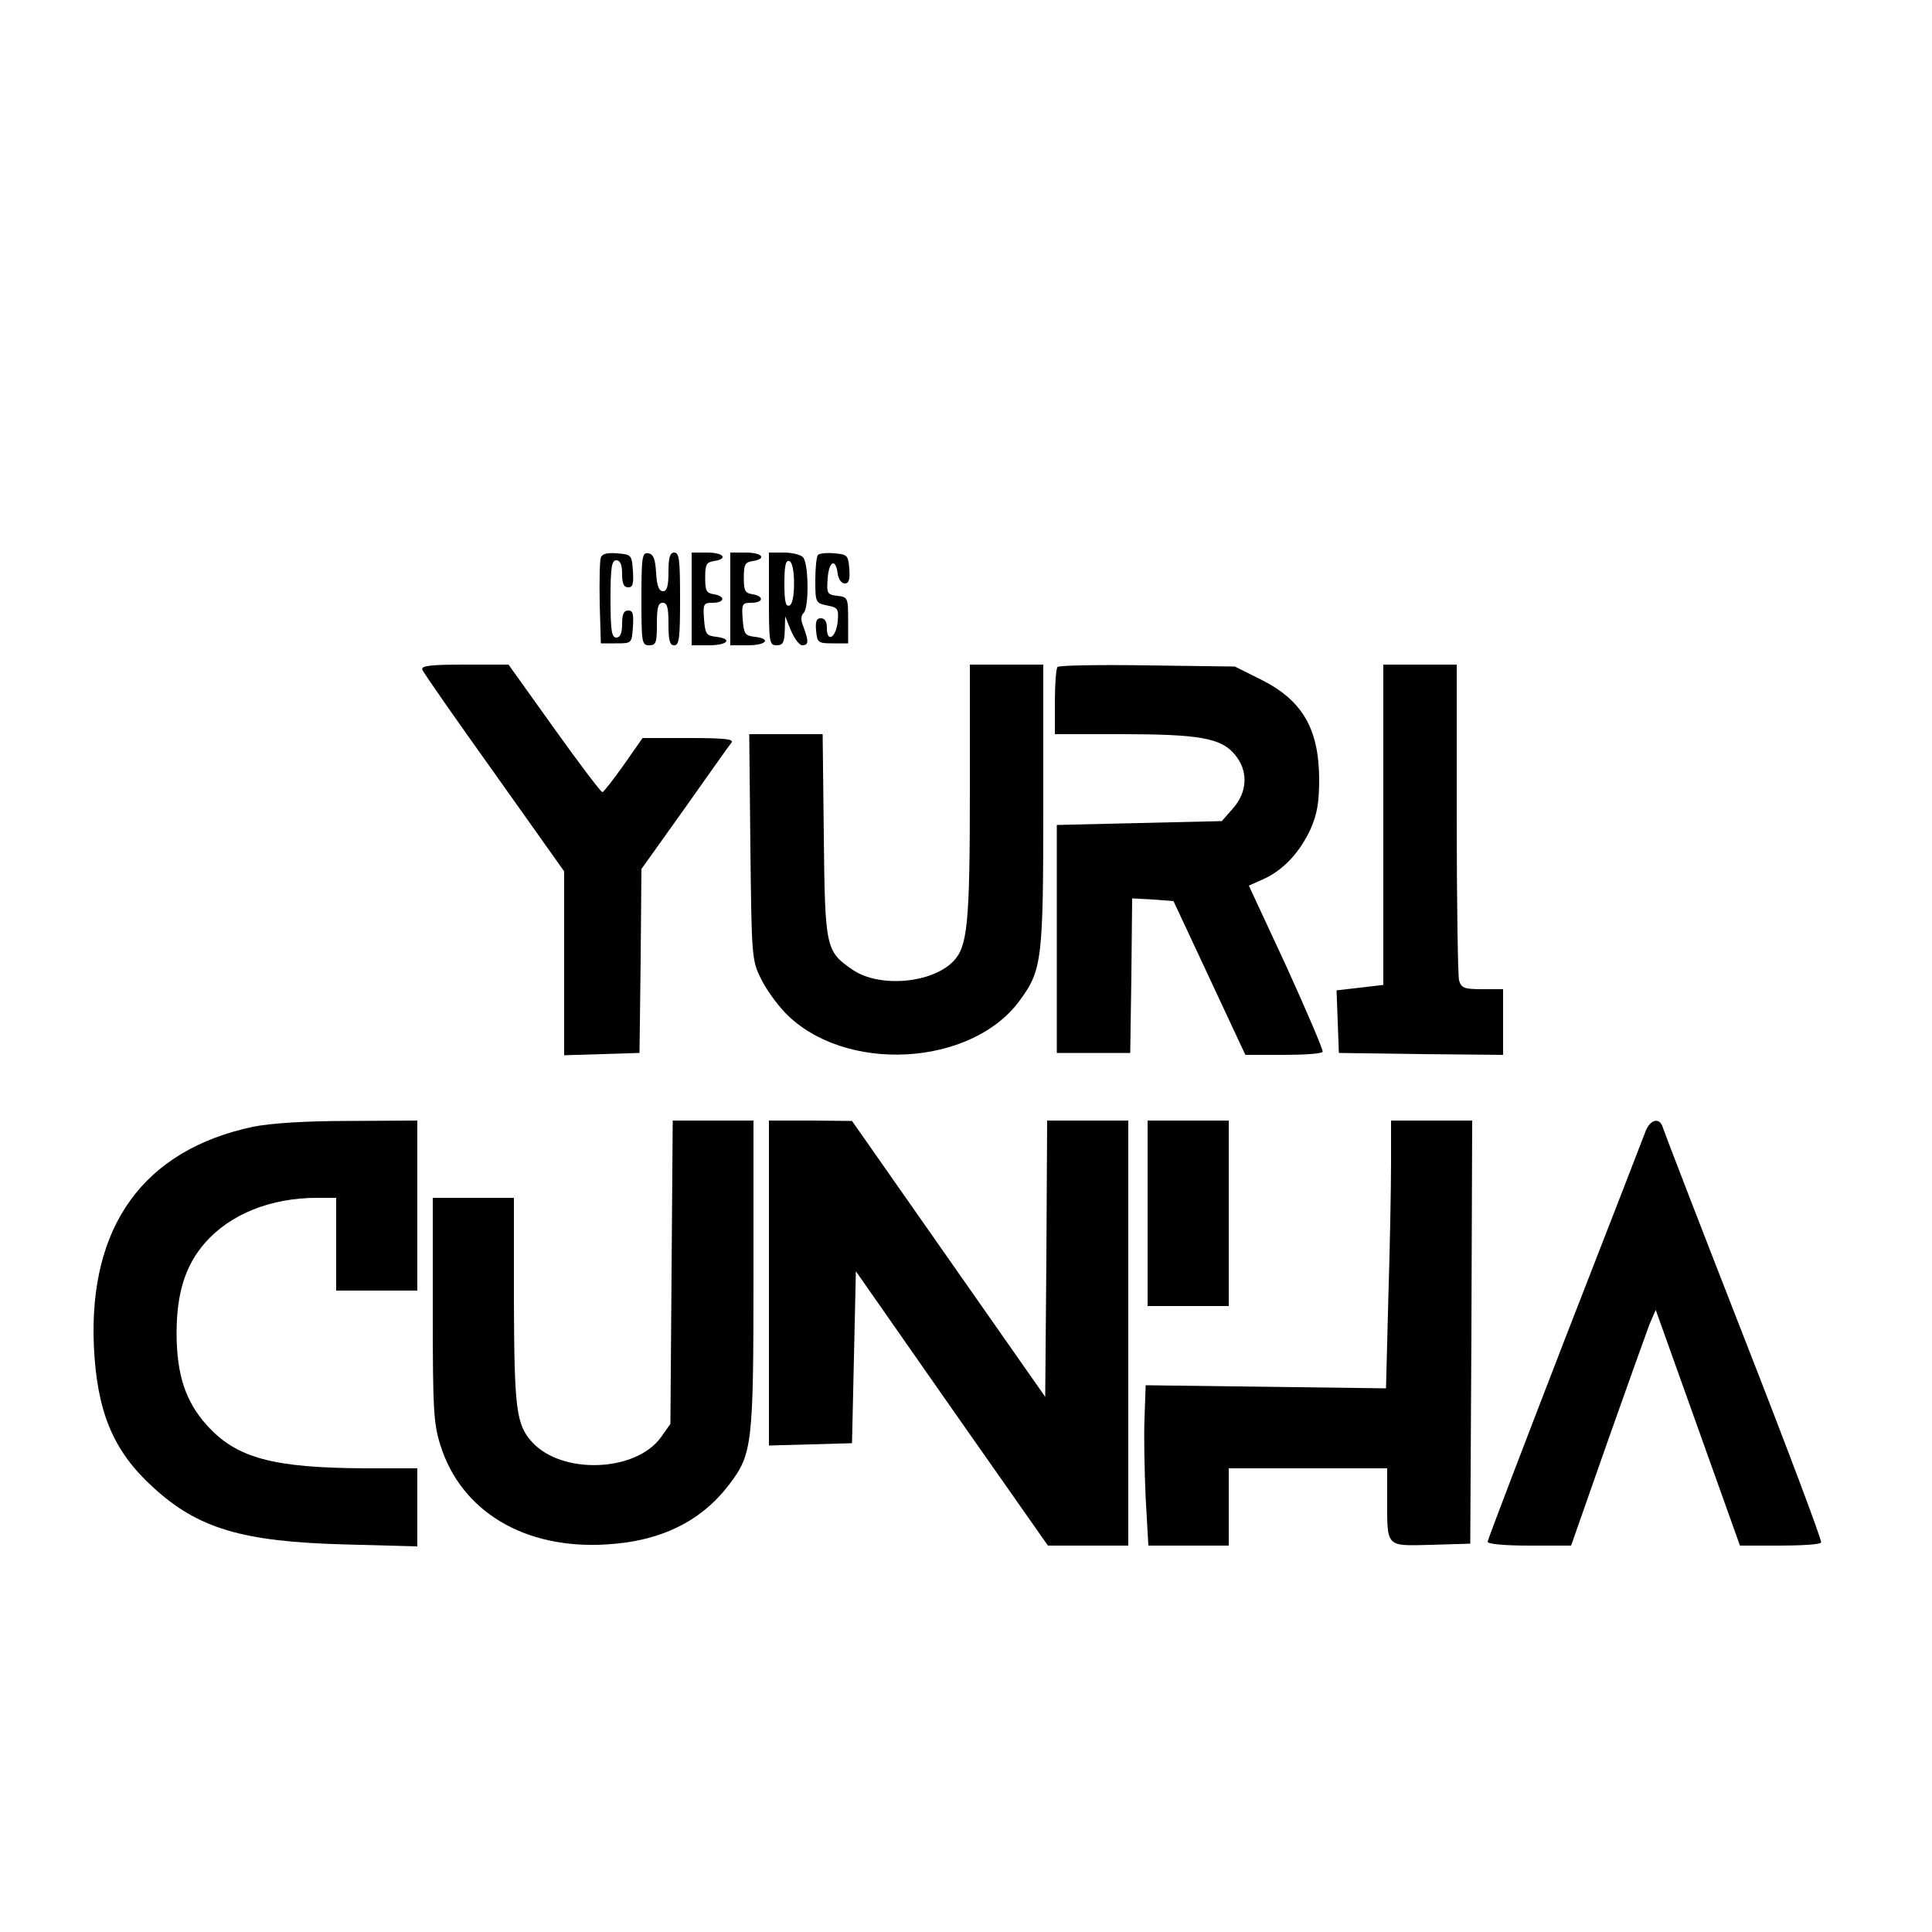
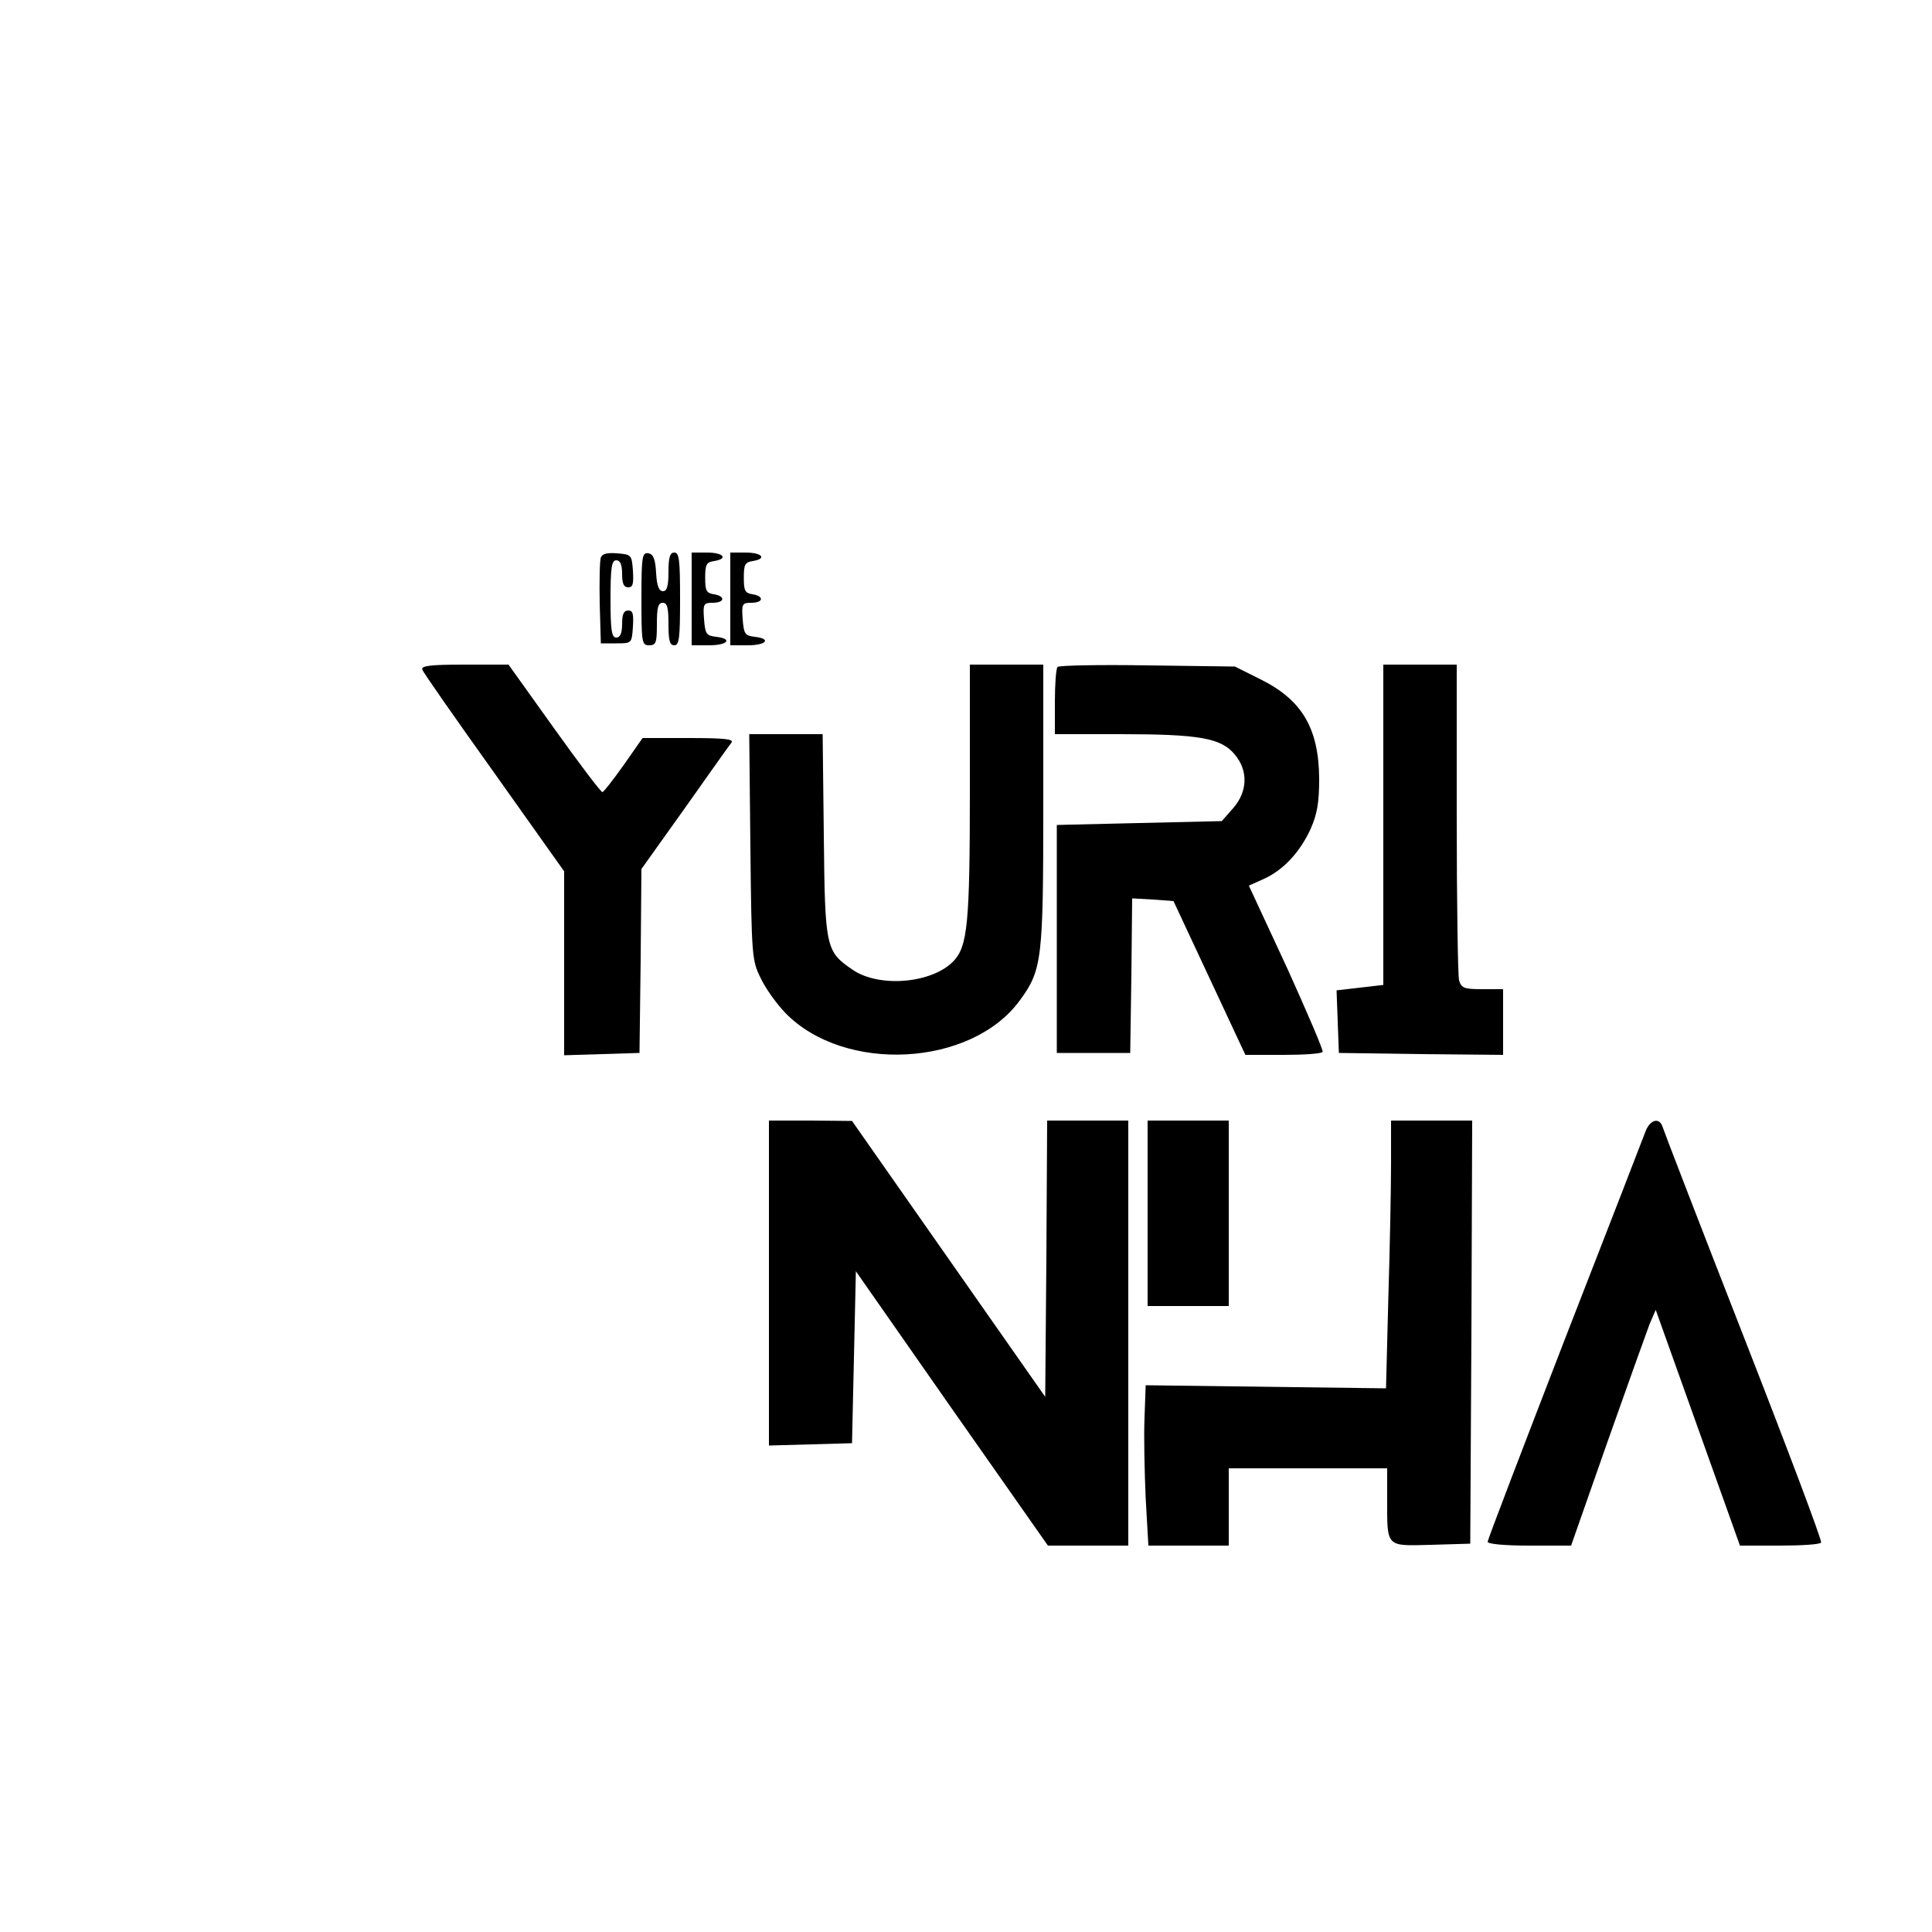
<svg xmlns="http://www.w3.org/2000/svg" version="1.0" width="500pt" height="500pt" viewBox="0 0 500 500" preserveAspectRatio="xMidYMid meet">
  <g transform="translate(0,500) scale(0.1,-0.1)" fill="#000000" stroke="none">
    <path d="M1555 3557 c-3 -7 -4 -60 -3 -118 l3 -104 40 0 c40 0 40 0 43 43 2 33 0 42 -12 42 -12 0 -16 -10 -16 -35 0 -24 -5 -35 -15 -35 -12 0 -15 18 -15 100 0 82 3 100 15 100 10 0 15 -11 15 -35 0 -25 4 -35 16 -35 12 0 14 9 12 43 -3 41 -4 42 -41 45 -25 2 -39 -1 -42 -11z" />
    <path d="M1660 3451 c0 -114 1 -121 20 -121 18 0 20 7 20 55 0 42 3 55 15 55 12 0 15 -13 15 -55 0 -42 3 -55 15 -55 13 0 15 20 15 120 0 100 -2 120 -15 120 -11 0 -15 -12 -15 -50 0 -37 -4 -50 -14 -50 -11 0 -16 14 -18 47 -2 36 -7 49 -20 51 -16 3 -18 -8 -18 -117z" />
    <path d="M1790 3450 l0 -120 45 0 c49 0 62 17 18 22 -25 3 -28 7 -31 46 -3 39 -1 42 22 42 32 0 34 17 4 22 -20 3 -23 9 -23 43 0 34 3 40 23 43 38 6 24 22 -18 22 l-40 0 0 -120z" />
    <path d="M1890 3450 l0 -120 45 0 c49 0 62 17 18 22 -25 3 -28 7 -31 46 -3 39 -1 42 22 42 32 0 34 17 4 22 -20 3 -23 9 -23 43 0 34 3 40 23 43 38 6 24 22 -18 22 l-40 0 0 -120z" />
-     <path d="M1990 3450 c0 -113 1 -120 20 -120 16 0 20 7 21 38 l1 37 15 -37 c9 -21 22 -38 29 -38 17 0 17 10 4 46 -8 19 -8 30 0 38 14 14 13 129 -2 144 -7 7 -29 12 -50 12 l-38 0 0 -120z m65 40 c0 -34 -5 -55 -12 -57 -10 -4 -13 12 -13 57 0 45 3 61 13 58 7 -3 12 -24 12 -58z" />
-     <path d="M2117 3564 c-4 -4 -7 -34 -7 -66 0 -57 1 -59 31 -65 27 -5 30 -9 27 -41 -4 -42 -28 -57 -28 -18 0 17 -5 26 -16 26 -11 0 -14 -8 -12 -32 3 -31 5 -33 43 -33 l40 0 0 60 c0 58 -1 60 -28 63 -26 3 -28 6 -25 45 3 45 21 54 26 12 2 -14 10 -25 18 -25 11 0 14 10 12 38 -3 35 -5 37 -38 40 -20 2 -39 0 -43 -4z" />
    <path d="M1093 3267 c2 -7 86 -127 186 -267 l181 -255 0 -238 0 -238 98 3 97 3 3 238 2 238 112 157 c61 86 115 163 121 170 7 9 -16 12 -110 12 l-120 0 -49 -70 c-27 -38 -52 -70 -55 -70 -4 0 -60 74 -125 165 l-118 165 -114 0 c-88 0 -113 -3 -109 -13z" />
    <path d="M2510 2953 c0 -342 -6 -402 -42 -440 -55 -58 -192 -70 -261 -23 -70 48 -72 55 -75 348 l-3 262 -95 0 -95 0 3 -292 c3 -284 4 -294 27 -340 12 -26 41 -66 63 -89 153 -158 483 -140 608 33 57 78 60 106 60 505 l0 363 -95 0 -95 0 0 -327z" />
    <path d="M2737 3274 c-4 -4 -7 -45 -7 -91 l0 -83 170 0 c203 0 260 -10 295 -52 36 -42 34 -97 -4 -140 l-29 -33 -214 -5 -213 -5 0 -295 0 -295 95 0 95 0 3 200 2 200 54 -3 53 -4 93 -199 93 -199 98 0 c54 0 100 3 102 8 2 4 -40 102 -93 219 l-98 211 38 17 c51 23 94 69 122 130 17 39 22 68 22 130 -1 131 -45 204 -152 257 l-66 33 -226 3 c-124 2 -228 0 -233 -4z" />
    <path d="M3580 2865 l0 -414 -60 -7 -61 -7 3 -81 3 -81 213 -3 212 -2 0 85 0 85 -54 0 c-47 0 -54 3 -60 23 -3 12 -6 201 -6 420 l0 397 -95 0 -95 0 0 -415z" />
-     <path d="M655 2084 c-283 -60 -426 -257 -412 -569 8 -169 50 -270 152 -363 117 -108 232 -142 498 -149 l187 -5 0 101 0 101 -132 0 c-241 1 -336 26 -413 112 -55 61 -78 131 -78 238 0 104 23 176 74 234 65 74 170 116 289 116 l50 0 0 -120 0 -120 105 0 105 0 0 220 0 220 -177 -1 c-115 0 -203 -6 -248 -15z" />
-     <path d="M1738 1708 l-3 -393 -24 -34 c-65 -91 -257 -98 -334 -13 -41 45 -46 85 -47 365 l0 267 -105 0 -105 0 0 -289 c0 -261 2 -295 20 -352 54 -171 218 -269 429 -256 140 8 245 59 318 155 60 79 63 102 63 544 l0 398 -105 0 -104 0 -3 -392z" />
    <path d="M1990 1680 l0 -421 108 3 107 3 5 222 5 223 248 -355 249 -355 104 0 104 0 0 550 0 550 -105 0 -105 0 -2 -357 -3 -358 -250 357 -250 357 -107 1 -108 0 0 -420z" />
    <path d="M2970 1860 l0 -240 105 0 105 0 0 240 0 240 -105 0 -105 0 0 -240z" />
    <path d="M3600 1988 c0 -62 -3 -218 -7 -347 l-6 -234 -311 4 -311 4 -3 -85 c-2 -47 0 -140 3 -207 l7 -123 104 0 104 0 0 100 0 100 205 0 205 0 0 -77 c0 -129 -5 -124 114 -121 l101 3 3 548 2 547 -105 0 -105 0 0 -112z" />
    <path d="M4259 2073 c-6 -16 -100 -259 -210 -541 -109 -282 -199 -517 -199 -522 0 -6 44 -10 108 -10 l108 0 94 268 c52 147 101 284 109 305 l16 37 109 -305 109 -305 103 0 c56 0 105 3 107 8 3 4 -87 243 -200 532 -113 289 -207 533 -210 543 -8 26 -32 20 -44 -10z" />
  </g>
</svg>